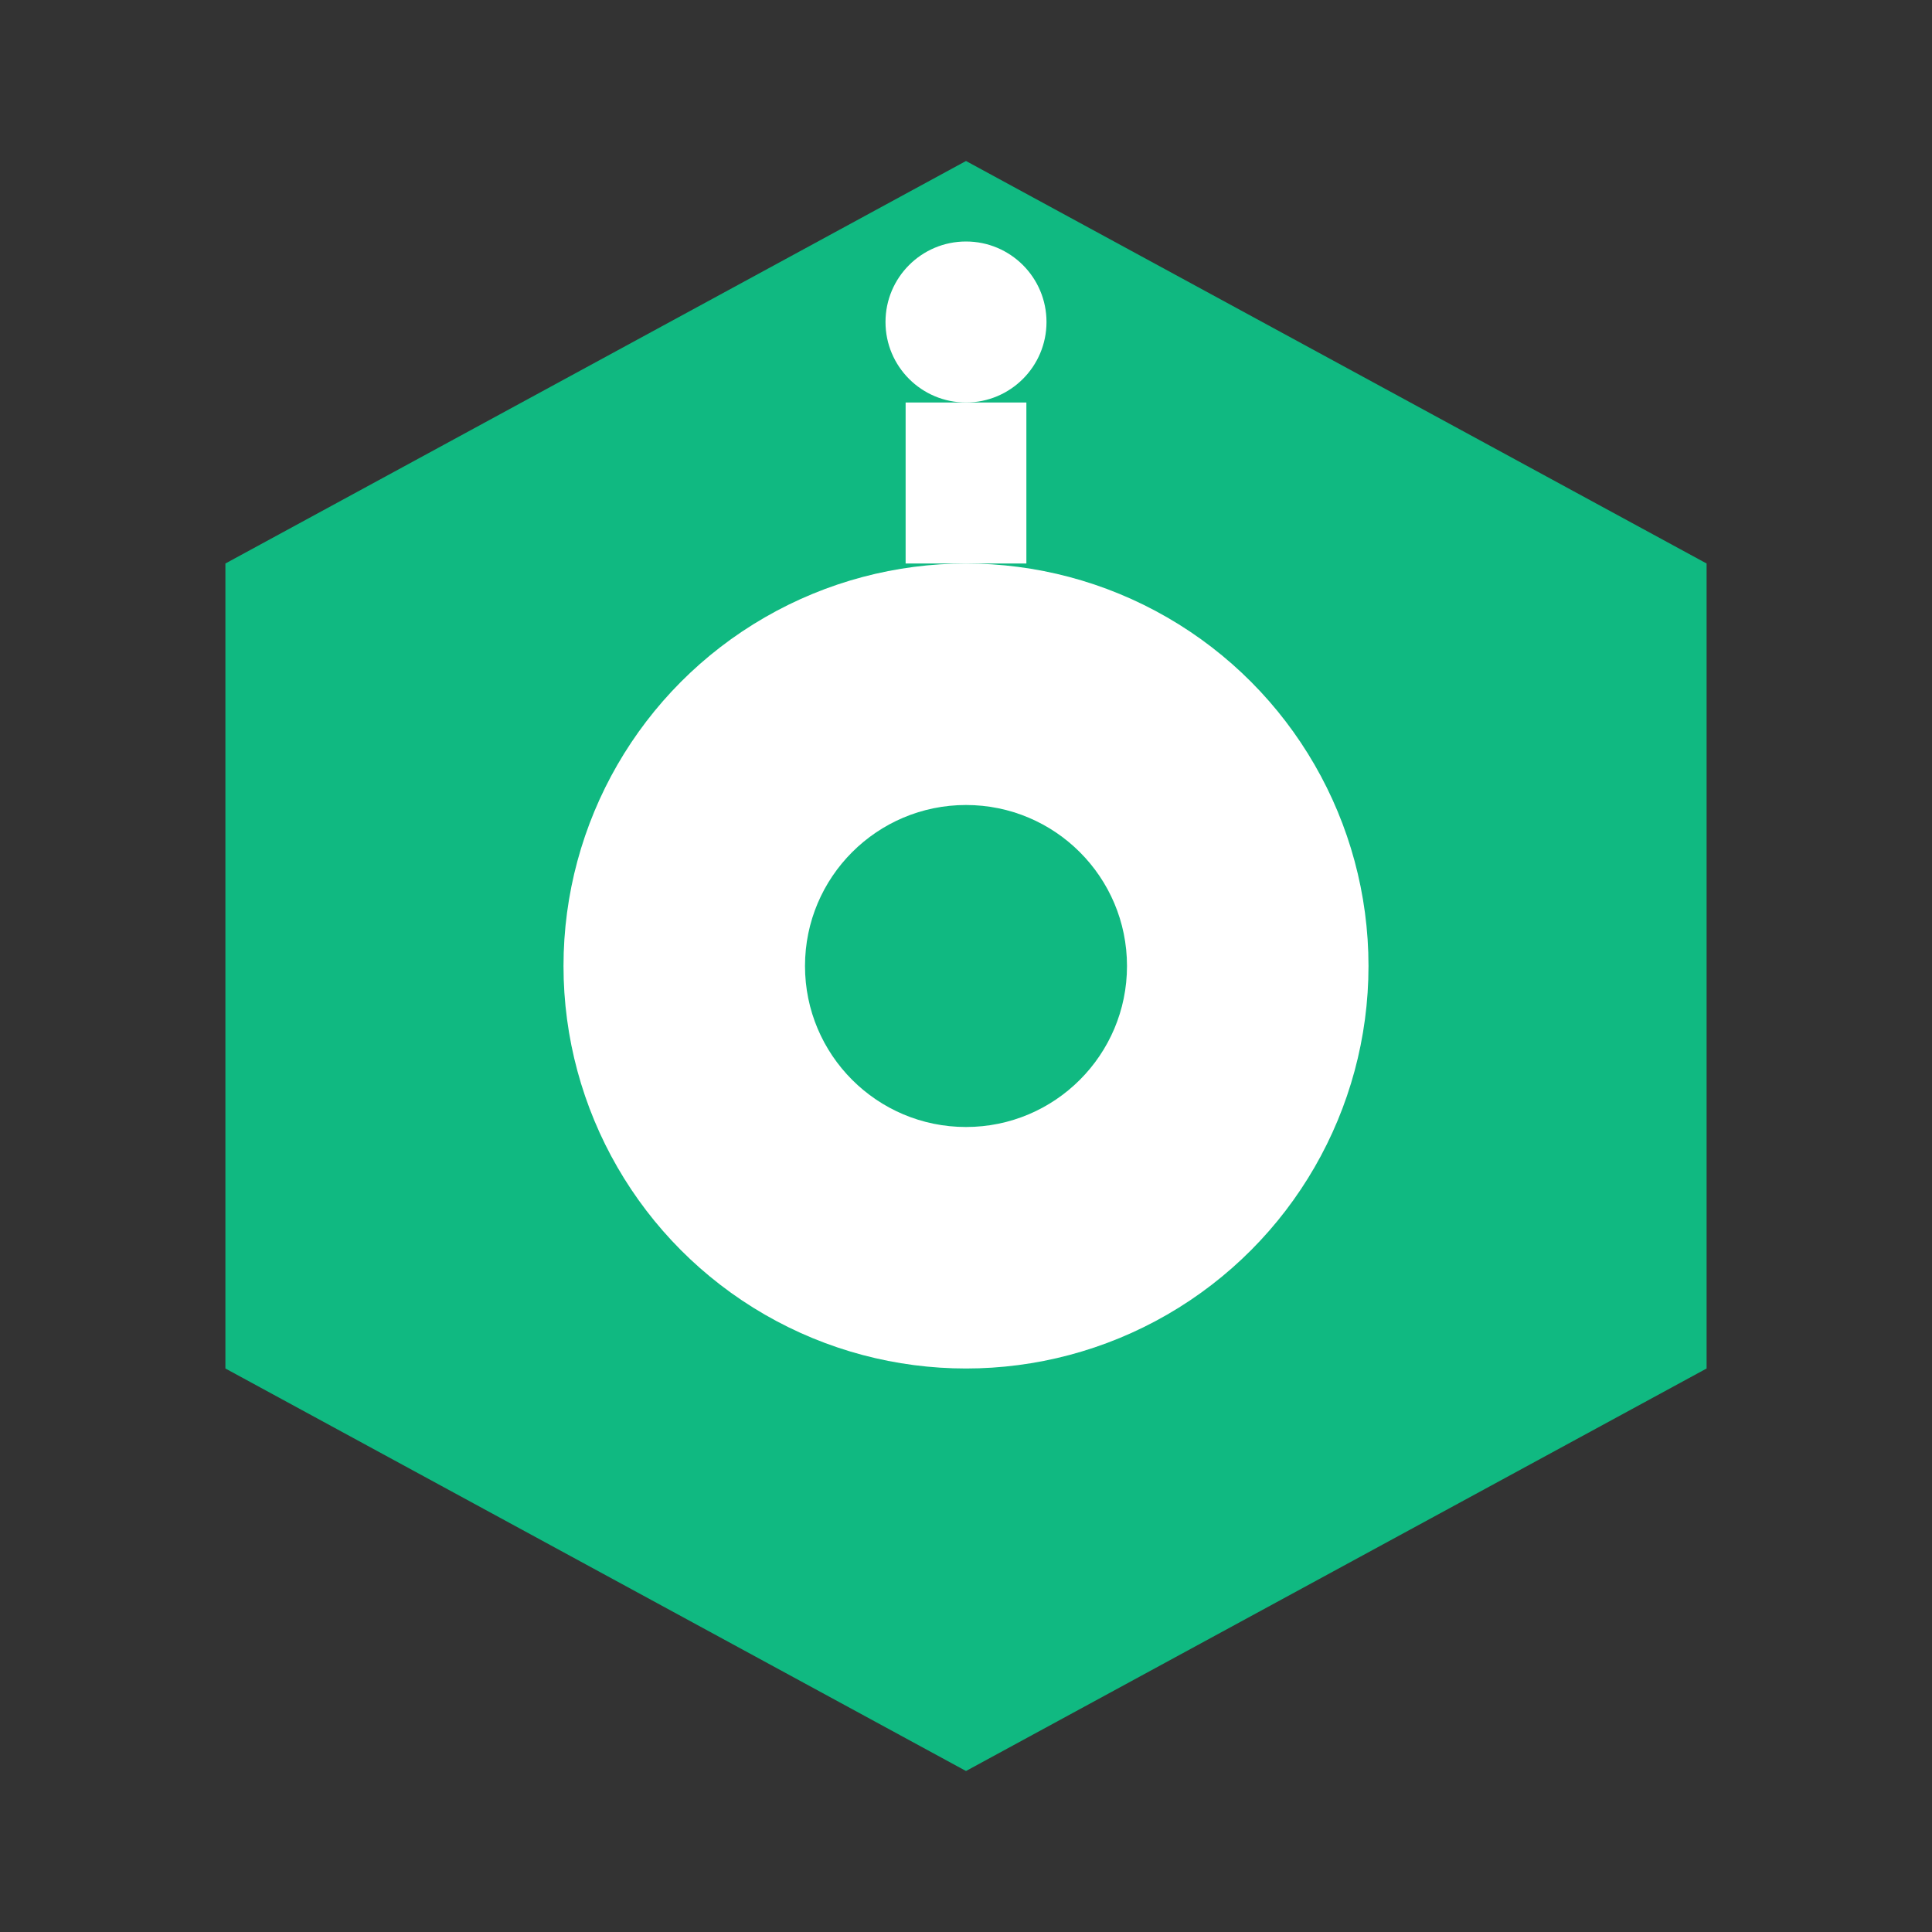
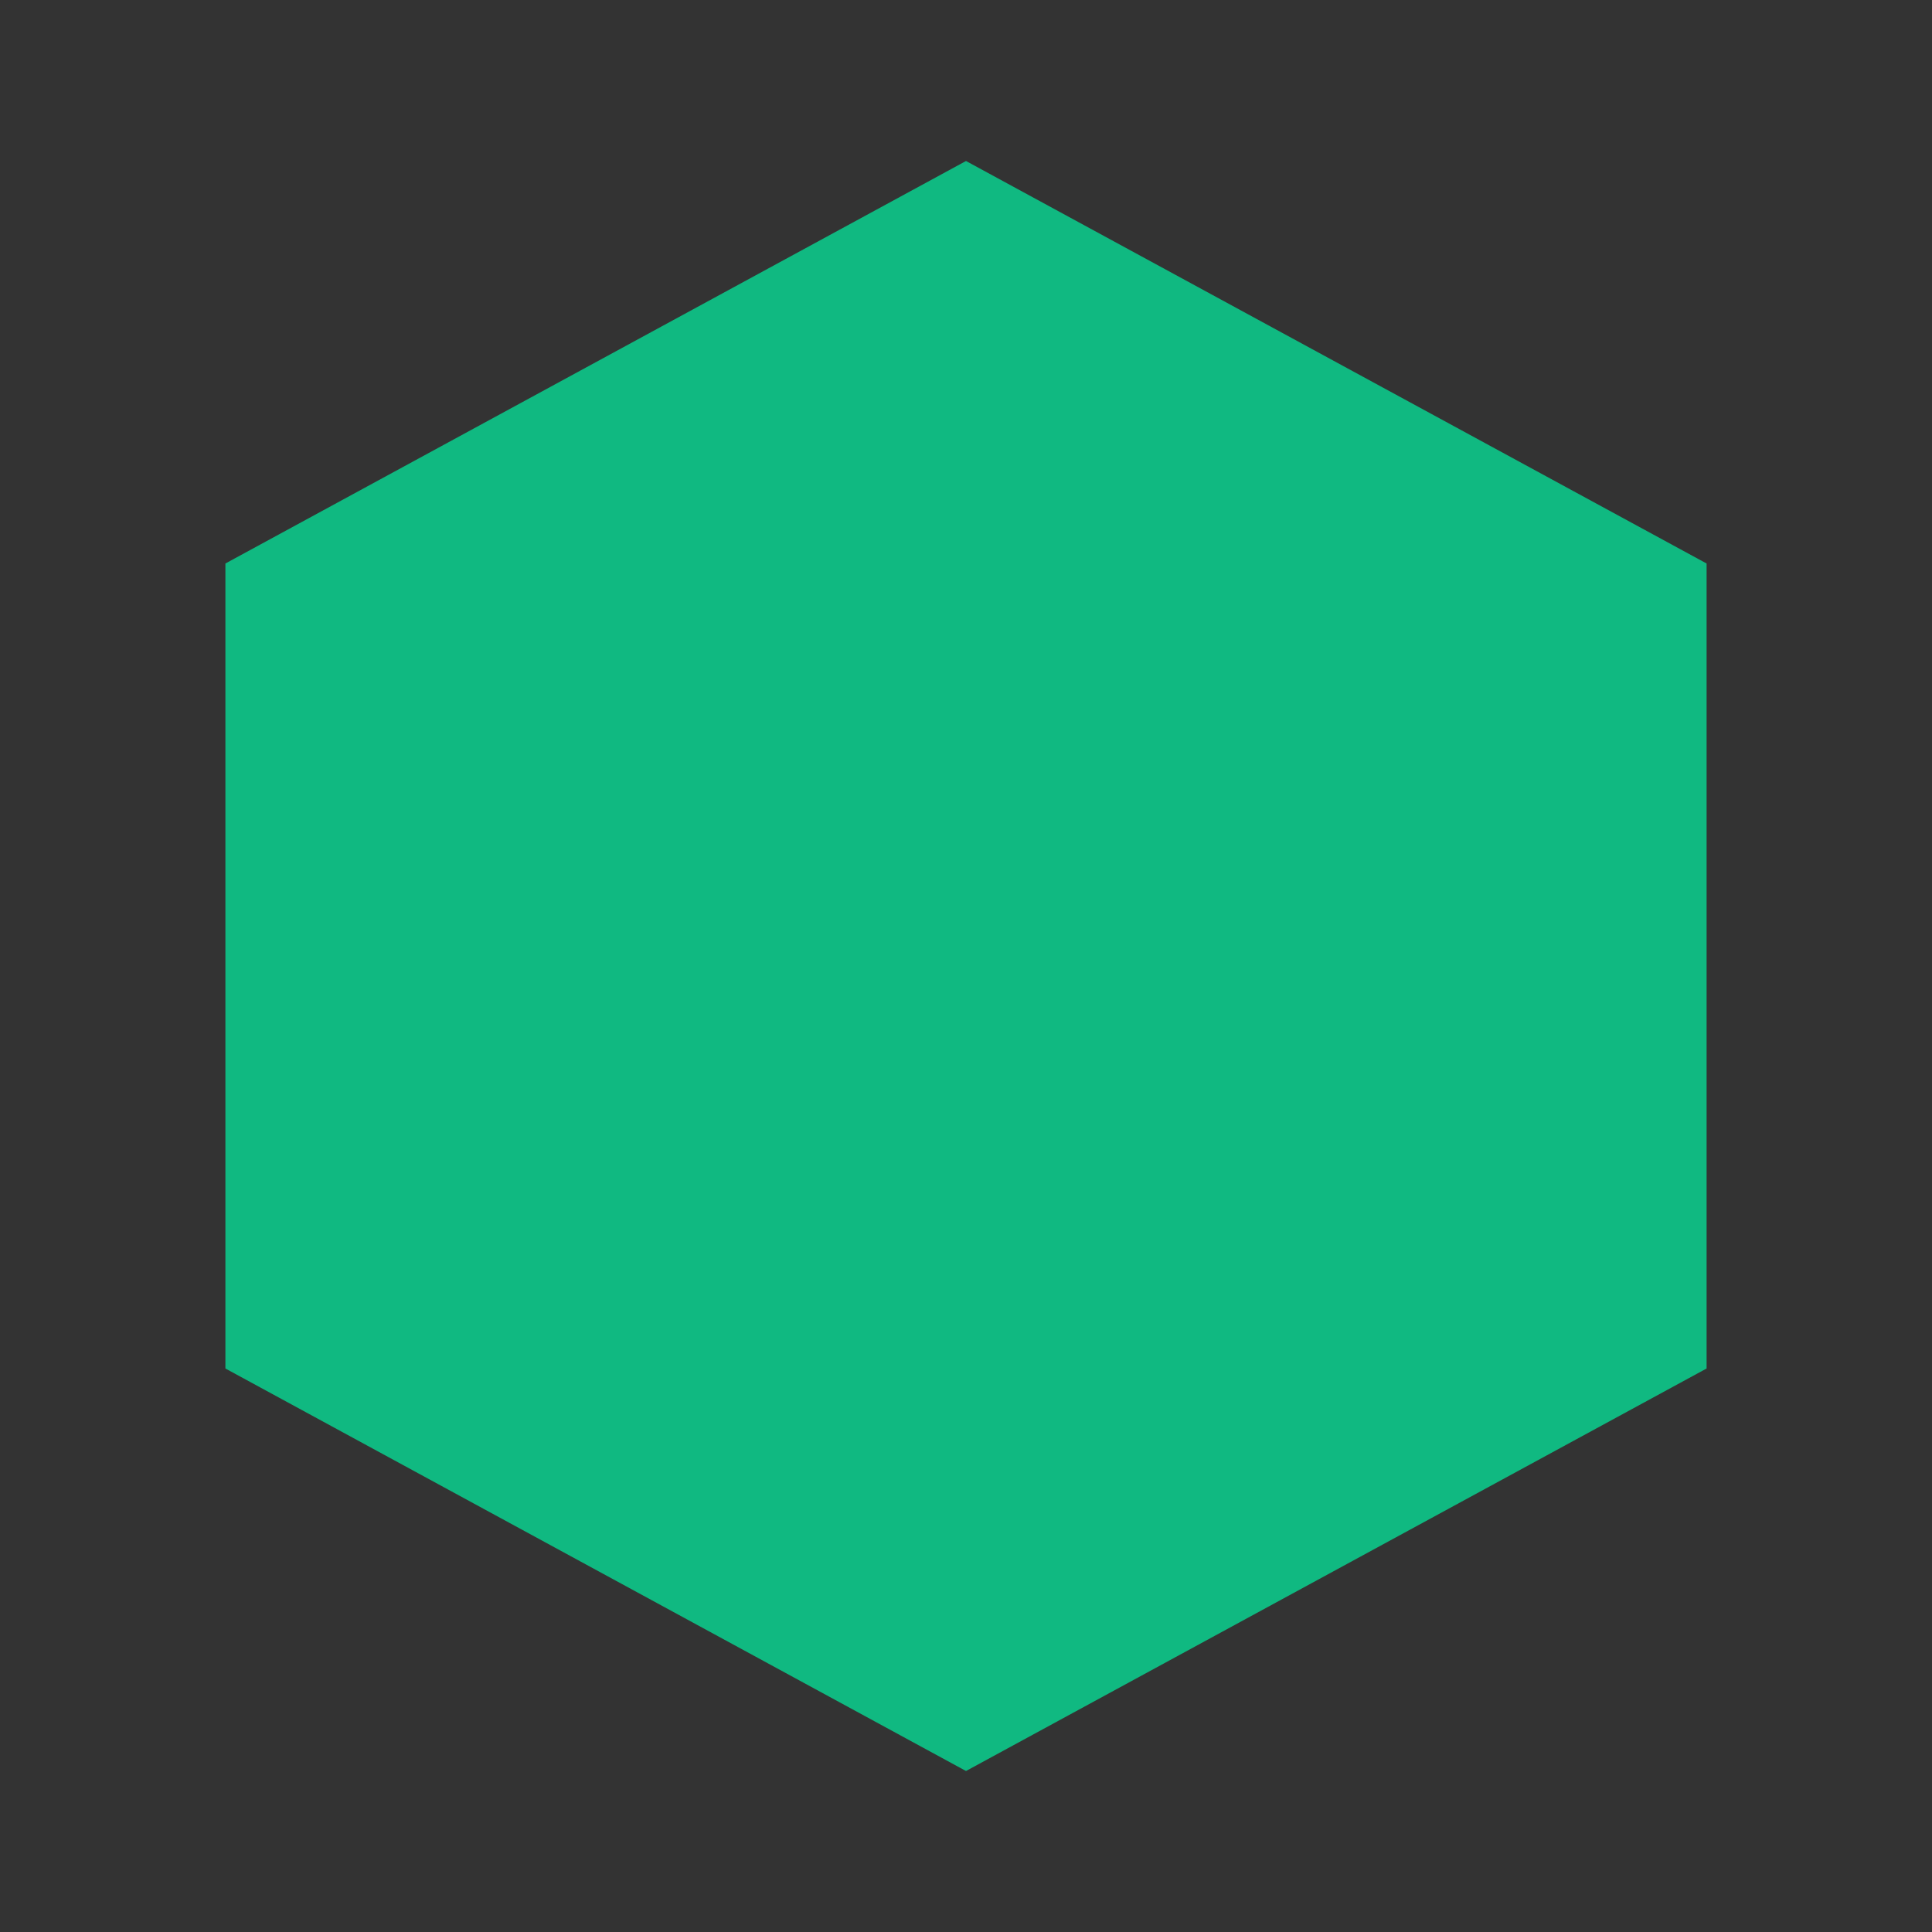
<svg xmlns="http://www.w3.org/2000/svg" width="32" height="32" viewBox="0 0 24 24" fill="none">
  <rect x="0" y="0" width="24" height="24" fill="#333333" stroke="none" />
-   <path d="M12 2L21.2 7V17L12 22L2.8 17V7L12 2Z" fill="#10B981" rx="2.5" />
-   <circle cx="12" cy="12" r="5" fill="#ffffff" />
+   <path d="M12 2L21.2 7V17L12 22L2.8 17V7L12 2" fill="#10B981" rx="2.5" />
  <circle cx="12" cy="12" r="2" fill="#10B981">
    <animate attributeName="r" values="2;1.5;2" dur="1s" repeatCount="indefinite" />
    <animate attributeName="opacity" values="1;0.5;1" dur="1s" repeatCount="indefinite" />
  </circle>
-   <line x1="12" y1="5" x2="12" y2="7" stroke="#ffffff" stroke-width="1.5" />
-   <circle cx="12" cy="4" r="1" fill="#ffffff" />
</svg>